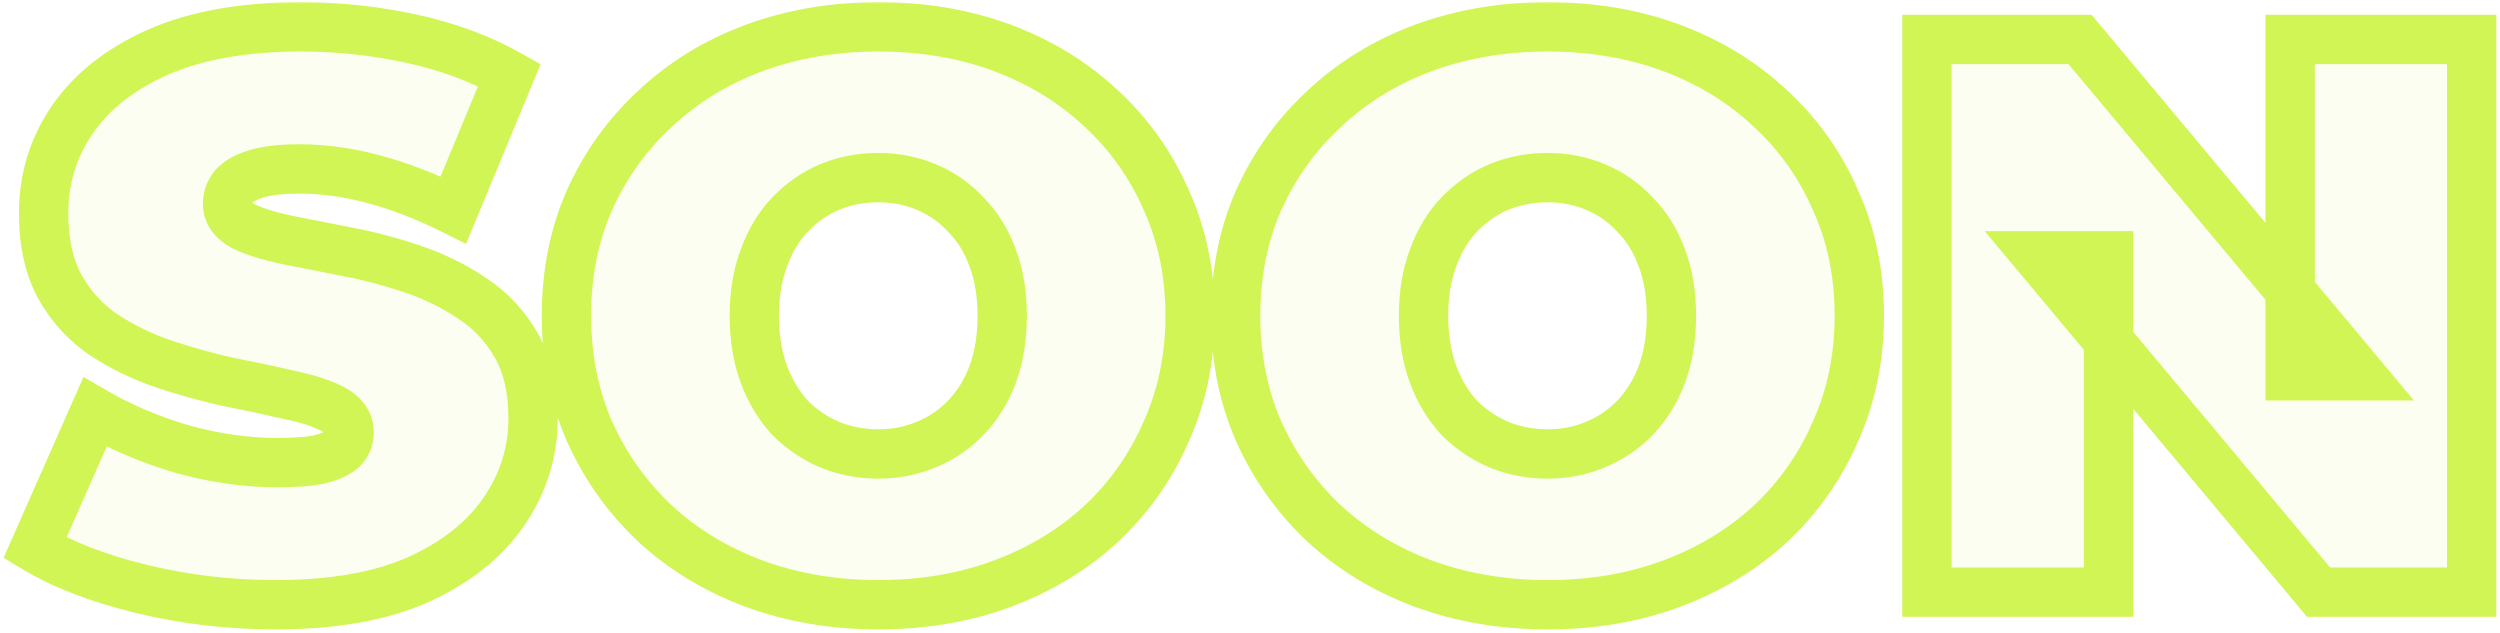
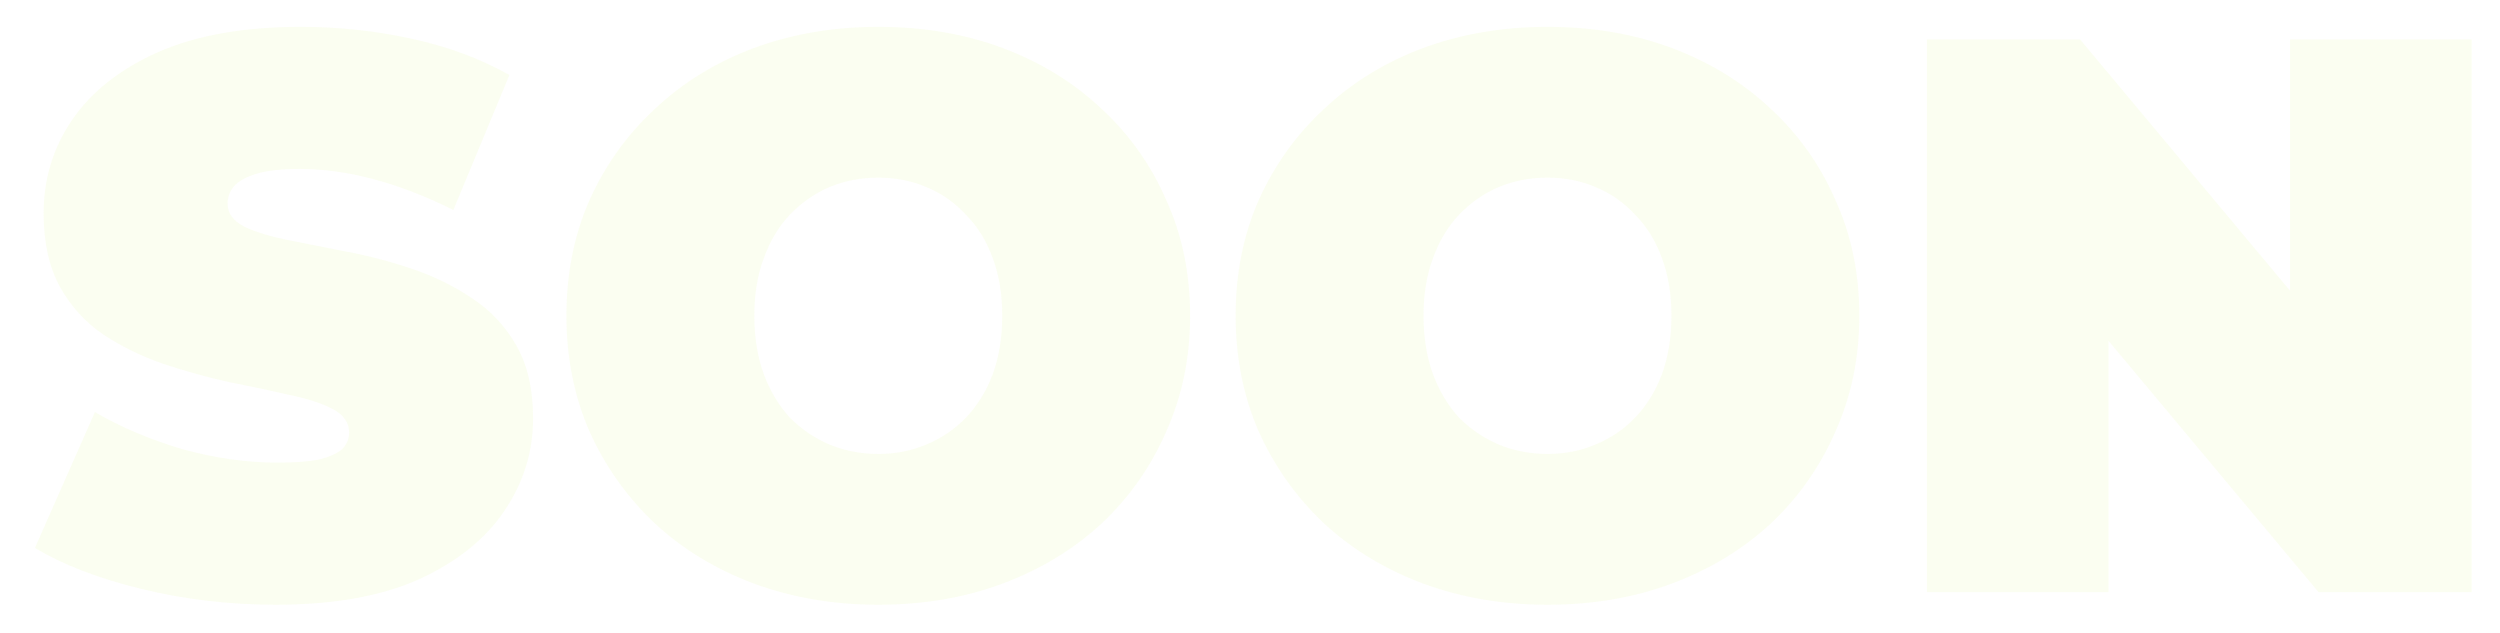
<svg xmlns="http://www.w3.org/2000/svg" viewBox="0 0 304 77">
  <g>
    <mask id="path-1-outside-1_859_15" maskUnits="userSpaceOnUse" x="0" y="0" width="304" height="77" fill="black">
-       <rect fill="white" width="304" height="77" />
-       <path d="M33.528 73.536C27.896 73.536 22.456 72.896 17.208 71.616C11.96 70.336 7.64 68.672 4.248 66.624L11.544 50.112C14.744 51.968 18.296 53.472 22.2 54.624C26.168 55.712 30.008 56.256 33.72 56.256C35.896 56.256 37.592 56.128 38.808 55.872C40.088 55.552 41.016 55.136 41.592 54.624C42.168 54.048 42.456 53.376 42.456 52.608C42.456 51.392 41.784 50.432 40.44 49.728C39.096 49.024 37.304 48.448 35.064 48C32.888 47.488 30.488 46.976 27.864 46.464C25.24 45.888 22.584 45.152 19.896 44.256C17.272 43.36 14.84 42.176 12.6 40.704C10.424 39.232 8.664 37.312 7.32 34.944C5.976 32.512 5.304 29.504 5.304 25.92C5.304 21.76 6.456 17.984 8.76 14.592C11.128 11.136 14.616 8.384 19.224 6.336C23.896 4.288 29.688 3.264 36.6 3.264C41.144 3.264 45.624 3.744 50.04 4.704C54.456 5.664 58.424 7.136 61.944 9.12L55.128 25.536C51.8 23.872 48.568 22.624 45.432 21.792C42.36 20.96 39.352 20.544 36.408 20.544C34.232 20.544 32.504 20.736 31.224 21.12C29.944 21.504 29.016 22.016 28.44 22.656C27.928 23.296 27.672 24 27.672 24.768C27.672 25.92 28.344 26.848 29.688 27.552C31.032 28.192 32.792 28.736 34.968 29.184C37.208 29.632 39.64 30.112 42.264 30.624C44.952 31.136 47.608 31.84 50.232 32.736C52.856 33.632 55.256 34.816 57.432 36.288C59.672 37.76 61.464 39.68 62.808 42.048C64.152 44.416 64.824 47.36 64.824 50.88C64.824 54.976 63.64 58.752 61.272 62.208C58.968 65.6 55.512 68.352 50.904 70.464C46.296 72.512 40.504 73.536 33.528 73.536ZM106.798 73.536C101.358 73.536 96.302 72.672 91.63 70.944C87.022 69.216 83.022 66.784 79.63 63.648C76.238 60.448 73.582 56.704 71.662 52.416C69.806 48.128 68.878 43.456 68.878 38.4C68.878 33.28 69.806 28.608 71.662 24.384C73.582 20.096 76.238 16.384 79.63 13.248C83.022 10.048 87.022 7.584 91.63 5.856C96.302 4.128 101.358 3.264 106.798 3.264C112.302 3.264 117.358 4.128 121.966 5.856C126.574 7.584 130.574 10.048 133.966 13.248C137.358 16.384 139.982 20.096 141.838 24.384C143.758 28.608 144.718 33.28 144.718 38.4C144.718 43.456 143.758 48.128 141.838 52.416C139.982 56.704 137.358 60.448 133.966 63.648C130.574 66.784 126.574 69.216 121.966 70.944C117.358 72.672 112.302 73.536 106.798 73.536ZM106.798 55.2C108.91 55.2 110.862 54.816 112.654 54.048C114.51 53.28 116.11 52.192 117.454 50.784C118.862 49.312 119.95 47.552 120.718 45.504C121.486 43.392 121.87 41.024 121.87 38.4C121.87 35.776 121.486 33.44 120.718 31.392C119.95 29.28 118.862 27.52 117.454 26.112C116.11 24.64 114.51 23.52 112.654 22.752C110.862 21.984 108.91 21.6 106.798 21.6C104.686 21.6 102.702 21.984 100.846 22.752C99.054 23.52 97.454 24.64 96.046 26.112C94.702 27.52 93.646 29.28 92.878 31.392C92.11 33.44 91.726 35.776 91.726 38.4C91.726 41.024 92.11 43.392 92.878 45.504C93.646 47.552 94.702 49.312 96.046 50.784C97.454 52.192 99.054 53.28 100.846 54.048C102.702 54.816 104.686 55.2 106.798 55.2ZM188.173 73.536C182.733 73.536 177.677 72.672 173.005 70.944C168.397 69.216 164.397 66.784 161.005 63.648C157.613 60.448 154.957 56.704 153.037 52.416C151.181 48.128 150.253 43.456 150.253 38.4C150.253 33.28 151.181 28.608 153.037 24.384C154.957 20.096 157.613 16.384 161.005 13.248C164.397 10.048 168.397 7.584 173.005 5.856C177.677 4.128 182.733 3.264 188.173 3.264C193.677 3.264 198.733 4.128 203.341 5.856C207.949 7.584 211.949 10.048 215.341 13.248C218.733 16.384 221.357 20.096 223.213 24.384C225.133 28.608 226.093 33.28 226.093 38.4C226.093 43.456 225.133 48.128 223.213 52.416C221.357 56.704 218.733 60.448 215.341 63.648C211.949 66.784 207.949 69.216 203.341 70.944C198.733 72.672 193.677 73.536 188.173 73.536ZM188.173 55.2C190.285 55.2 192.237 54.816 194.029 54.048C195.885 53.28 197.485 52.192 198.829 50.784C200.237 49.312 201.325 47.552 202.093 45.504C202.861 43.392 203.245 41.024 203.245 38.4C203.245 35.776 202.861 33.44 202.093 31.392C201.325 29.28 200.237 27.52 198.829 26.112C197.485 24.64 195.885 23.52 194.029 22.752C192.237 21.984 190.285 21.6 188.173 21.6C186.061 21.6 184.077 21.984 182.221 22.752C180.429 23.52 178.829 24.64 177.421 26.112C176.077 27.52 175.021 29.28 174.253 31.392C173.485 33.44 173.101 35.776 173.101 38.4C173.101 41.024 173.485 43.392 174.253 45.504C175.021 47.552 176.077 49.312 177.421 50.784C178.829 52.192 180.429 53.28 182.221 54.048C184.077 54.816 186.061 55.2 188.173 55.2ZM234.316 72V4.8H252.94L287.116 45.696H278.476V4.8H300.556V72H281.932L247.756 31.104H256.396V72H234.316Z" />
-     </mask>
+       </mask>
    <path d="M33.528 73.536C27.896 73.536 22.456 72.896 17.208 71.616C11.96 70.336 7.64 68.672 4.248 66.624L11.544 50.112C14.744 51.968 18.296 53.472 22.2 54.624C26.168 55.712 30.008 56.256 33.72 56.256C35.896 56.256 37.592 56.128 38.808 55.872C40.088 55.552 41.016 55.136 41.592 54.624C42.168 54.048 42.456 53.376 42.456 52.608C42.456 51.392 41.784 50.432 40.44 49.728C39.096 49.024 37.304 48.448 35.064 48C32.888 47.488 30.488 46.976 27.864 46.464C25.24 45.888 22.584 45.152 19.896 44.256C17.272 43.36 14.84 42.176 12.6 40.704C10.424 39.232 8.664 37.312 7.32 34.944C5.976 32.512 5.304 29.504 5.304 25.92C5.304 21.76 6.456 17.984 8.76 14.592C11.128 11.136 14.616 8.384 19.224 6.336C23.896 4.288 29.688 3.264 36.6 3.264C41.144 3.264 45.624 3.744 50.04 4.704C54.456 5.664 58.424 7.136 61.944 9.12L55.128 25.536C51.8 23.872 48.568 22.624 45.432 21.792C42.36 20.96 39.352 20.544 36.408 20.544C34.232 20.544 32.504 20.736 31.224 21.12C29.944 21.504 29.016 22.016 28.44 22.656C27.928 23.296 27.672 24 27.672 24.768C27.672 25.92 28.344 26.848 29.688 27.552C31.032 28.192 32.792 28.736 34.968 29.184C37.208 29.632 39.64 30.112 42.264 30.624C44.952 31.136 47.608 31.84 50.232 32.736C52.856 33.632 55.256 34.816 57.432 36.288C59.672 37.76 61.464 39.68 62.808 42.048C64.152 44.416 64.824 47.36 64.824 50.88C64.824 54.976 63.64 58.752 61.272 62.208C58.968 65.6 55.512 68.352 50.904 70.464C46.296 72.512 40.504 73.536 33.528 73.536ZM106.798 73.536C101.358 73.536 96.302 72.672 91.63 70.944C87.022 69.216 83.022 66.784 79.63 63.648C76.238 60.448 73.582 56.704 71.662 52.416C69.806 48.128 68.878 43.456 68.878 38.4C68.878 33.28 69.806 28.608 71.662 24.384C73.582 20.096 76.238 16.384 79.63 13.248C83.022 10.048 87.022 7.584 91.63 5.856C96.302 4.128 101.358 3.264 106.798 3.264C112.302 3.264 117.358 4.128 121.966 5.856C126.574 7.584 130.574 10.048 133.966 13.248C137.358 16.384 139.982 20.096 141.838 24.384C143.758 28.608 144.718 33.28 144.718 38.4C144.718 43.456 143.758 48.128 141.838 52.416C139.982 56.704 137.358 60.448 133.966 63.648C130.574 66.784 126.574 69.216 121.966 70.944C117.358 72.672 112.302 73.536 106.798 73.536ZM106.798 55.2C108.91 55.2 110.862 54.816 112.654 54.048C114.51 53.28 116.11 52.192 117.454 50.784C118.862 49.312 119.95 47.552 120.718 45.504C121.486 43.392 121.87 41.024 121.87 38.4C121.87 35.776 121.486 33.44 120.718 31.392C119.95 29.28 118.862 27.52 117.454 26.112C116.11 24.64 114.51 23.52 112.654 22.752C110.862 21.984 108.91 21.6 106.798 21.6C104.686 21.6 102.702 21.984 100.846 22.752C99.054 23.52 97.454 24.64 96.046 26.112C94.702 27.52 93.646 29.28 92.878 31.392C92.11 33.44 91.726 35.776 91.726 38.4C91.726 41.024 92.11 43.392 92.878 45.504C93.646 47.552 94.702 49.312 96.046 50.784C97.454 52.192 99.054 53.28 100.846 54.048C102.702 54.816 104.686 55.2 106.798 55.2ZM188.173 73.536C182.733 73.536 177.677 72.672 173.005 70.944C168.397 69.216 164.397 66.784 161.005 63.648C157.613 60.448 154.957 56.704 153.037 52.416C151.181 48.128 150.253 43.456 150.253 38.4C150.253 33.28 151.181 28.608 153.037 24.384C154.957 20.096 157.613 16.384 161.005 13.248C164.397 10.048 168.397 7.584 173.005 5.856C177.677 4.128 182.733 3.264 188.173 3.264C193.677 3.264 198.733 4.128 203.341 5.856C207.949 7.584 211.949 10.048 215.341 13.248C218.733 16.384 221.357 20.096 223.213 24.384C225.133 28.608 226.093 33.28 226.093 38.4C226.093 43.456 225.133 48.128 223.213 52.416C221.357 56.704 218.733 60.448 215.341 63.648C211.949 66.784 207.949 69.216 203.341 70.944C198.733 72.672 193.677 73.536 188.173 73.536ZM188.173 55.2C190.285 55.2 192.237 54.816 194.029 54.048C195.885 53.28 197.485 52.192 198.829 50.784C200.237 49.312 201.325 47.552 202.093 45.504C202.861 43.392 203.245 41.024 203.245 38.4C203.245 35.776 202.861 33.44 202.093 31.392C201.325 29.28 200.237 27.52 198.829 26.112C197.485 24.64 195.885 23.52 194.029 22.752C192.237 21.984 190.285 21.6 188.173 21.6C186.061 21.6 184.077 21.984 182.221 22.752C180.429 23.52 178.829 24.64 177.421 26.112C176.077 27.52 175.021 29.28 174.253 31.392C173.485 33.44 173.101 35.776 173.101 38.4C173.101 41.024 173.485 43.392 174.253 45.504C175.021 47.552 176.077 49.312 177.421 50.784C178.829 52.192 180.429 53.28 182.221 54.048C184.077 54.816 186.061 55.2 188.173 55.2ZM234.316 72V4.8H252.94L287.116 45.696H278.476V4.8H300.556V72H281.932L247.756 31.104H256.396V72H234.316Z" fill="#D1F554" fill-opacity="0.08" />
    <path d="M17.208 71.616L17.919 68.701L17.208 71.616ZM4.248 66.624L1.504 65.412L0.437 67.827L2.697 69.192L4.248 66.624ZM11.544 50.112L13.049 47.517L10.153 45.837L8.8 48.9L11.544 50.112ZM22.2 54.624L21.351 57.501L21.379 57.51L21.407 57.517L22.2 54.624ZM38.808 55.872L39.426 58.808L39.481 58.796L39.536 58.782L38.808 55.872ZM41.592 54.624L43.585 56.866L43.651 56.808L43.713 56.745L41.592 54.624ZM40.44 49.728L39.048 52.386L39.048 52.386L40.44 49.728ZM35.064 48L34.377 50.92L34.426 50.932L34.476 50.942L35.064 48ZM27.864 46.464L27.221 49.394L27.255 49.402L27.29 49.408L27.864 46.464ZM19.896 44.256L18.927 47.095L18.937 47.099L18.947 47.102L19.896 44.256ZM12.6 40.704L10.919 43.189L10.936 43.2L10.953 43.211L12.6 40.704ZM7.32 34.944L4.694 36.395L4.703 36.41L4.711 36.425L7.32 34.944ZM8.76 14.592L6.285 12.896L6.278 12.906L8.76 14.592ZM19.224 6.336L18.02 3.588L18.013 3.591L18.006 3.595L19.224 6.336ZM50.04 4.704L49.403 7.636L49.403 7.636L50.04 4.704ZM61.944 9.12L64.715 10.27L65.735 7.813L63.417 6.507L61.944 9.12ZM55.128 25.536L53.786 28.219L56.665 29.658L57.899 26.686L55.128 25.536ZM45.432 21.792L44.648 24.688L44.655 24.69L44.663 24.692L45.432 21.792ZM31.224 21.12L30.362 18.247L30.362 18.247L31.224 21.12ZM28.44 22.656L26.21 20.649L26.152 20.714L26.097 20.782L28.44 22.656ZM29.688 27.552L28.296 30.209L28.347 30.236L28.398 30.261L29.688 27.552ZM34.968 29.184L34.363 32.122L34.371 32.124L34.38 32.126L34.968 29.184ZM42.264 30.624L41.69 33.569L41.703 33.571L42.264 30.624ZM50.232 32.736L49.263 35.575L49.263 35.575L50.232 32.736ZM57.432 36.288L55.751 38.773L55.768 38.784L55.785 38.795L57.432 36.288ZM62.808 42.048L60.199 43.529L60.199 43.529L62.808 42.048ZM61.272 62.208L58.797 60.512L58.79 60.522L61.272 62.208ZM50.904 70.464L52.122 73.205L52.138 73.198L52.154 73.191L50.904 70.464ZM33.528 70.536C28.125 70.536 22.924 69.922 17.919 68.701L16.497 74.531C21.988 75.87 27.667 76.536 33.528 76.536V70.536ZM17.919 68.701C12.867 67.469 8.855 65.901 5.799 64.056L2.697 69.192C6.425 71.443 11.053 73.203 16.497 74.531L17.919 68.701ZM6.992 67.837L14.288 51.325L8.8 48.9L1.504 65.412L6.992 67.837ZM10.039 52.707C13.465 54.694 17.24 56.288 21.351 57.501L23.049 51.747C19.352 50.656 16.023 49.242 13.049 47.517L10.039 52.707ZM21.407 57.517C25.605 58.669 29.713 59.256 33.72 59.256V53.256C30.303 53.256 26.73 52.755 22.993 51.731L21.407 57.517ZM33.72 59.256C35.974 59.256 37.91 59.127 39.426 58.808L38.19 52.936C37.274 53.129 35.818 53.256 33.72 53.256V59.256ZM39.536 58.782C40.994 58.418 42.475 57.853 43.585 56.866L39.599 52.382C39.599 52.382 39.505 52.462 39.237 52.583C38.973 52.701 38.597 52.833 38.08 52.962L39.536 58.782ZM43.713 56.745C44.814 55.645 45.456 54.224 45.456 52.608H39.456C39.456 52.611 39.456 52.6 39.46 52.578C39.465 52.555 39.472 52.53 39.483 52.506C39.493 52.483 39.502 52.469 39.503 52.466C39.505 52.464 39.497 52.477 39.471 52.503L43.713 56.745ZM45.456 52.608C45.456 49.982 43.874 48.14 41.832 47.071L39.048 52.386C39.416 52.578 39.502 52.708 39.494 52.696C39.489 52.688 39.474 52.664 39.464 52.629C39.453 52.596 39.456 52.584 39.456 52.608H45.456ZM41.832 47.071C40.142 46.185 38.046 45.537 35.652 45.058L34.476 50.942C36.562 51.359 38.05 51.863 39.048 52.386L41.832 47.071ZM35.751 45.08C33.531 44.557 31.093 44.038 28.439 43.52L27.29 49.408C29.883 49.914 32.245 50.419 34.377 50.92L35.751 45.08ZM28.507 43.534C25.992 42.982 23.438 42.274 20.845 41.41L18.947 47.102C21.73 48.03 24.488 48.794 27.221 49.394L28.507 43.534ZM20.865 41.417C18.472 40.6 16.269 39.525 14.248 38.197L10.953 43.211C13.411 44.827 16.072 46.12 18.927 47.095L20.865 41.417ZM14.281 38.219C12.502 37.016 11.054 35.445 9.929 33.463L4.711 36.425C6.274 39.179 8.346 41.449 10.919 43.189L14.281 38.219ZM9.946 33.493C8.908 31.616 8.304 29.14 8.304 25.92H2.304C2.304 29.868 3.044 33.408 4.694 36.395L9.946 33.493ZM8.304 25.92C8.304 22.352 9.281 19.165 11.242 16.278L6.278 12.906C3.631 16.803 2.304 21.168 2.304 25.92H8.304ZM11.235 16.288C13.23 13.375 16.238 10.946 20.442 9.077L18.006 3.595C12.994 5.822 9.026 8.897 6.285 12.896L11.235 16.288ZM20.428 9.084C24.611 7.25 29.964 6.264 36.6 6.264V0.264C29.412 0.264 23.181 1.326 18.02 3.588L20.428 9.084ZM36.6 6.264C40.931 6.264 45.197 6.721 49.403 7.636L50.677 1.772C46.051 0.767 41.357 0.264 36.6 0.264V6.264ZM49.403 7.636C53.56 8.539 57.241 9.913 60.471 11.733L63.417 6.507C59.607 4.359 55.352 2.789 50.677 1.772L49.403 7.636ZM59.173 7.97L52.357 24.386L57.899 26.686L64.715 10.27L59.173 7.97ZM56.47 22.853C52.985 21.11 49.561 19.784 46.201 18.892L44.663 24.692C47.575 25.464 50.615 26.634 53.786 28.219L56.47 22.853ZM46.216 18.896C42.909 18.001 39.637 17.544 36.408 17.544V23.544C39.067 23.544 41.811 23.919 44.648 24.688L46.216 18.896ZM36.408 17.544C34.099 17.544 32.041 17.743 30.362 18.247L32.086 23.994C32.967 23.729 34.365 23.544 36.408 23.544V17.544ZM30.362 18.247C28.822 18.709 27.304 19.434 26.21 20.649L30.67 24.663C30.728 24.598 31.066 24.299 32.086 23.994L30.362 18.247ZM26.097 20.782C25.191 21.916 24.672 23.271 24.672 24.768H30.672C30.672 24.729 30.666 24.677 30.783 24.53L26.097 20.782ZM24.672 24.768C24.672 27.395 26.328 29.179 28.296 30.209L31.08 24.895C30.691 24.691 30.596 24.556 30.606 24.569C30.613 24.579 30.635 24.614 30.653 24.668C30.67 24.721 30.672 24.76 30.672 24.768H24.672ZM28.398 30.261C30.039 31.042 32.054 31.647 34.363 32.122L35.573 26.246C33.53 25.825 32.025 25.342 30.978 24.843L28.398 30.261ZM34.38 32.126C36.625 32.575 39.062 33.056 41.69 33.569L42.839 27.68C40.218 27.168 37.791 26.689 35.556 26.242L34.38 32.126ZM41.703 33.571C44.25 34.056 46.77 34.724 49.263 35.575L51.201 29.897C48.446 28.956 45.654 28.216 42.825 27.677L41.703 33.571ZM49.263 35.575C51.649 36.39 53.807 37.458 55.751 38.773L59.113 33.803C56.705 32.174 54.063 30.874 51.201 29.897L49.263 35.575ZM55.785 38.795C57.621 40.002 59.086 41.568 60.199 43.529L65.417 40.567C63.842 37.792 61.723 35.518 59.08 33.781L55.785 38.795ZM60.199 43.529C61.222 45.332 61.824 47.731 61.824 50.88H67.824C67.824 46.989 67.082 43.5 65.417 40.567L60.199 43.529ZM61.824 50.88C61.824 54.356 60.831 57.544 58.797 60.512L63.747 63.904C66.449 59.961 67.824 55.596 67.824 50.88H61.824ZM58.79 60.522C56.859 63.365 53.881 65.799 49.654 67.737L52.154 73.191C57.143 70.905 61.077 67.835 63.754 63.894L58.79 60.522ZM49.686 67.723C45.578 69.548 40.235 70.536 33.528 70.536V76.536C40.773 76.536 47.014 75.476 52.122 73.205L49.686 67.723ZM91.63 70.944L90.576 73.753L90.589 73.758L91.63 70.944ZM79.63 63.648L77.571 65.83L77.582 65.841L77.593 65.851L79.63 63.648ZM71.662 52.416L68.909 53.608L68.916 53.625L68.924 53.642L71.662 52.416ZM71.662 24.384L68.924 23.158L68.919 23.168L68.915 23.177L71.662 24.384ZM79.63 13.248L81.666 15.451L81.677 15.441L81.688 15.43L79.63 13.248ZM91.63 5.856L90.589 3.042L90.576 3.047L91.63 5.856ZM121.966 5.856L120.912 8.665L120.912 8.665L121.966 5.856ZM133.966 13.248L131.907 15.43L131.918 15.441L131.929 15.451L133.966 13.248ZM141.838 24.384L139.085 25.576L139.095 25.601L139.107 25.625L141.838 24.384ZM141.838 52.416L139.1 51.19L139.092 51.207L139.085 51.224L141.838 52.416ZM133.966 63.648L136.002 65.851L136.013 65.841L136.024 65.83L133.966 63.648ZM121.966 70.944L120.912 68.135L120.912 68.135L121.966 70.944ZM112.654 54.048L111.507 51.276L111.489 51.283L111.472 51.291L112.654 54.048ZM117.454 50.784L115.286 48.71L115.284 48.713L117.454 50.784ZM120.718 45.504L123.527 46.557L123.532 46.543L123.537 46.529L120.718 45.504ZM120.718 31.392L117.898 32.417L117.903 32.431L117.909 32.445L120.718 31.392ZM117.454 26.112L115.238 28.135L115.284 28.185L115.332 28.233L117.454 26.112ZM112.654 22.752L111.472 25.509L111.489 25.517L111.507 25.524L112.654 22.752ZM100.846 22.752L99.699 19.98L99.681 19.987L99.664 19.995L100.846 22.752ZM96.046 26.112L93.878 24.038L93.876 24.041L96.046 26.112ZM92.878 31.392L95.687 32.445L95.692 32.431L95.697 32.417L92.878 31.392ZM92.878 45.504L90.058 46.529L90.064 46.543L90.069 46.557L92.878 45.504ZM96.046 50.784L93.83 52.807L93.876 52.857L93.924 52.905L96.046 50.784ZM100.846 54.048L99.664 56.805L99.681 56.813L99.699 56.82L100.846 54.048ZM106.798 70.536C101.68 70.536 96.98 69.724 92.67 68.13L90.589 73.758C95.624 75.62 101.035 76.536 106.798 76.536V70.536ZM92.683 68.135C88.415 66.534 84.755 64.3 81.666 61.445L77.593 65.851C81.289 69.268 85.629 71.897 90.576 73.753L92.683 68.135ZM81.688 61.466C78.586 58.539 76.16 55.12 74.4 51.19L68.924 53.642C71.004 58.288 73.89 62.357 77.571 65.83L81.688 61.466ZM74.415 51.224C72.735 47.343 71.878 43.08 71.878 38.4H65.878C65.878 43.832 66.877 48.913 68.909 53.608L74.415 51.224ZM71.878 38.4C71.878 33.65 72.737 29.395 74.408 25.591L68.915 23.177C66.875 27.821 65.878 32.91 65.878 38.4H71.878ZM74.4 25.61C76.157 21.685 78.577 18.307 81.666 15.451L77.593 11.045C73.899 14.461 71.006 18.507 68.924 23.158L74.4 25.61ZM81.688 15.43C84.774 12.519 88.427 10.261 92.683 8.665L90.576 3.047C85.616 4.907 81.269 7.577 77.571 11.066L81.688 15.43ZM92.67 8.67C96.98 7.076 101.68 6.264 106.798 6.264V0.264C101.035 0.264 95.624 1.18 90.589 3.042L92.67 8.67ZM106.798 6.264C111.984 6.264 116.679 7.077 120.912 8.665L123.019 3.047C118.037 1.179 112.619 0.264 106.798 0.264V6.264ZM120.912 8.665C125.168 10.261 128.821 12.519 131.907 15.43L136.024 11.066C132.326 7.577 127.98 4.907 123.019 3.047L120.912 8.665ZM131.929 15.451C135.011 18.3 137.393 21.666 139.085 25.576L144.591 23.192C142.571 18.526 139.705 14.468 136.002 11.045L131.929 15.451ZM139.107 25.625C140.832 29.421 141.718 33.664 141.718 38.4H147.718C147.718 32.896 146.684 27.795 144.569 23.143L139.107 25.625ZM141.718 38.4C141.718 43.066 140.834 47.316 139.1 51.19L144.576 53.642C146.681 48.94 147.718 43.846 147.718 38.4H141.718ZM139.085 51.224C137.39 55.139 135.002 58.546 131.907 61.466L136.024 65.83C139.713 62.35 142.573 58.269 144.591 53.608L139.085 51.224ZM131.929 61.445C128.841 64.3 125.181 66.534 120.912 68.135L123.019 73.753C127.967 71.897 132.307 69.268 136.002 65.851L131.929 61.445ZM120.912 68.135C116.679 69.723 111.984 70.536 106.798 70.536V76.536C112.619 76.536 118.037 75.621 123.019 73.753L120.912 68.135ZM106.798 58.2C109.282 58.2 111.64 57.746 113.836 56.805L111.472 51.291C110.084 51.886 108.538 52.2 106.798 52.2V58.2ZM113.801 56.82C116.03 55.898 117.982 54.575 119.624 52.855L115.284 48.713C114.237 49.809 112.989 50.663 111.507 51.276L113.801 56.82ZM119.622 52.858C121.33 51.071 122.627 48.957 123.527 46.557L117.909 44.451C117.273 46.147 116.393 47.553 115.286 48.71L119.622 52.858ZM123.537 46.529C124.443 44.039 124.87 41.316 124.87 38.4H118.87C118.87 40.732 118.529 42.745 117.898 44.479L123.537 46.529ZM124.87 38.4C124.87 35.486 124.443 32.783 123.527 30.339L117.909 32.445C118.528 34.097 118.87 36.066 118.87 38.4H124.87ZM123.537 30.367C122.639 27.896 121.331 25.746 119.575 23.991L115.332 28.233C116.393 29.294 117.261 30.664 117.898 32.417L123.537 30.367ZM119.669 24.089C118.026 22.29 116.06 20.915 113.801 19.98L111.507 25.524C112.959 26.125 114.193 26.991 115.238 28.135L119.669 24.089ZM113.836 19.995C111.64 19.054 109.282 18.6 106.798 18.6V24.6C108.538 24.6 110.084 24.914 111.472 25.509L113.836 19.995ZM106.798 18.6C104.313 18.6 101.937 19.054 99.699 19.98L101.993 25.524C103.467 24.914 105.059 24.6 106.798 24.6V18.6ZM99.664 19.995C97.484 20.929 95.552 22.288 93.878 24.038L98.214 28.186C99.355 26.992 100.624 26.111 102.028 25.509L99.664 19.995ZM93.876 24.041C92.204 25.791 90.946 27.925 90.058 30.367L95.697 32.417C96.345 30.635 97.199 29.248 98.216 28.183L93.876 24.041ZM90.069 30.339C89.152 32.783 88.726 35.486 88.726 38.4H94.726C94.726 36.066 95.067 34.097 95.687 32.445L90.069 30.339ZM88.726 38.4C88.726 41.316 89.153 44.039 90.058 46.529L95.697 44.479C95.067 42.745 94.726 40.732 94.726 38.4H88.726ZM90.069 46.557C90.958 48.928 92.204 51.026 93.83 52.807L98.261 48.761C97.199 47.598 96.334 46.176 95.687 44.451L90.069 46.557ZM93.924 52.905C95.596 54.577 97.514 55.884 99.664 56.805L102.028 51.291C100.594 50.676 99.311 49.807 98.167 48.663L93.924 52.905ZM99.699 56.82C101.937 57.746 104.313 58.2 106.798 58.2V52.2C105.059 52.2 103.467 51.886 101.993 51.276L99.699 56.82ZM173.005 70.944L171.951 73.753L171.964 73.758L173.005 70.944ZM161.005 63.648L158.946 65.83L158.957 65.841L158.968 65.851L161.005 63.648ZM153.037 52.416L150.284 53.608L150.291 53.625L150.299 53.642L153.037 52.416ZM153.037 24.384L150.299 23.158L150.294 23.168L150.29 23.177L153.037 24.384ZM161.005 13.248L163.041 15.451L163.052 15.441L163.063 15.43L161.005 13.248ZM173.005 5.856L171.964 3.042L171.951 3.047L173.005 5.856ZM203.341 5.856L202.287 8.665L202.287 8.665L203.341 5.856ZM215.341 13.248L213.282 15.43L213.293 15.441L213.304 15.451L215.341 13.248ZM223.213 24.384L220.46 25.576L220.47 25.601L220.482 25.625L223.213 24.384ZM223.213 52.416L220.475 51.19L220.467 51.207L220.46 51.224L223.213 52.416ZM215.341 63.648L217.377 65.851L217.388 65.841L217.399 65.83L215.341 63.648ZM203.341 70.944L202.287 68.135L202.287 68.135L203.341 70.944ZM194.029 54.048L192.882 51.276L192.864 51.283L192.847 51.291L194.029 54.048ZM198.829 50.784L196.661 48.71L196.659 48.713L198.829 50.784ZM202.093 45.504L204.902 46.557L204.907 46.543L204.912 46.529L202.093 45.504ZM202.093 31.392L199.273 32.417L199.278 32.431L199.284 32.445L202.093 31.392ZM198.829 26.112L196.613 28.135L196.659 28.185L196.707 28.233L198.829 26.112ZM194.029 22.752L192.847 25.509L192.864 25.517L192.882 25.524L194.029 22.752ZM182.221 22.752L181.074 19.98L181.056 19.987L181.039 19.995L182.221 22.752ZM177.421 26.112L175.253 24.038L175.251 24.041L177.421 26.112ZM174.253 31.392L177.062 32.445L177.067 32.431L177.072 32.417L174.253 31.392ZM174.253 45.504L171.433 46.529L171.438 46.543L171.444 46.557L174.253 45.504ZM177.421 50.784L175.205 52.807L175.251 52.857L175.299 52.905L177.421 50.784ZM182.221 54.048L181.039 56.805L181.056 56.813L181.074 56.82L182.221 54.048ZM188.173 70.536C183.055 70.536 178.355 69.724 174.045 68.13L171.964 73.758C176.999 75.62 182.41 76.536 188.173 76.536V70.536ZM174.058 68.135C169.79 66.534 166.13 64.3 163.041 61.445L158.968 65.851C162.664 69.268 167.004 71.897 171.951 73.753L174.058 68.135ZM163.063 61.466C159.961 58.539 157.535 55.12 155.775 51.19L150.299 53.642C152.379 58.288 155.265 62.357 158.946 65.83L163.063 61.466ZM155.79 51.224C154.11 47.343 153.253 43.08 153.253 38.4H147.253C147.253 43.832 148.252 48.913 150.284 53.608L155.79 51.224ZM153.253 38.4C153.253 33.65 154.112 29.395 155.783 25.591L150.29 23.177C148.25 27.821 147.253 32.91 147.253 38.4H153.253ZM155.775 25.61C157.532 21.685 159.952 18.307 163.041 15.451L158.968 11.045C155.274 14.461 152.381 18.507 150.299 23.158L155.775 25.61ZM163.063 15.43C166.149 12.519 169.803 10.261 174.058 8.665L171.951 3.047C166.991 4.907 162.644 7.577 158.946 11.066L163.063 15.43ZM174.045 8.67C178.355 7.076 183.055 6.264 188.173 6.264V0.264C182.41 0.264 176.999 1.18 171.964 3.042L174.045 8.67ZM188.173 6.264C193.359 6.264 198.054 7.077 202.287 8.665L204.394 3.047C199.412 1.179 193.994 0.264 188.173 0.264V6.264ZM202.287 8.665C206.543 10.261 210.196 12.519 213.282 15.43L217.399 11.066C213.701 7.577 209.355 4.907 204.394 3.047L202.287 8.665ZM213.304 15.451C216.386 18.3 218.768 21.666 220.46 25.576L225.966 23.192C223.946 18.526 221.08 14.468 217.377 11.045L213.304 15.451ZM220.482 25.625C222.207 29.421 223.093 33.664 223.093 38.4H229.093C229.093 32.896 228.059 27.795 225.944 23.143L220.482 25.625ZM223.093 38.4C223.093 43.066 222.209 47.316 220.475 51.19L225.951 53.642C228.056 48.94 229.093 43.846 229.093 38.4H223.093ZM220.46 51.224C218.765 55.139 216.377 58.546 213.282 61.466L217.399 65.83C221.088 62.35 223.948 58.269 225.966 53.608L220.46 51.224ZM213.304 61.445C210.216 64.3 206.556 66.534 202.287 68.135L204.394 73.753C209.342 71.897 213.682 69.268 217.377 65.851L213.304 61.445ZM202.287 68.135C198.054 69.723 193.359 70.536 188.173 70.536V76.536C193.994 76.536 199.412 75.621 204.394 73.753L202.287 68.135ZM188.173 58.2C190.657 58.2 193.015 57.746 195.211 56.805L192.847 51.291C191.459 51.886 189.913 52.2 188.173 52.2V58.2ZM195.176 56.82C197.405 55.898 199.357 54.575 200.999 52.855L196.659 48.713C195.612 49.809 194.364 50.663 192.882 51.276L195.176 56.82ZM200.997 52.858C202.705 51.071 204.002 48.957 204.902 46.557L199.284 44.451C198.648 46.147 197.768 47.553 196.661 48.71L200.997 52.858ZM204.912 46.529C205.818 44.039 206.245 41.316 206.245 38.4H200.245C200.245 40.732 199.904 42.745 199.273 44.479L204.912 46.529ZM206.245 38.4C206.245 35.486 205.818 32.783 204.902 30.339L199.284 32.445C199.903 34.097 200.245 36.066 200.245 38.4H206.245ZM204.912 30.367C204.014 27.896 202.706 25.746 200.95 23.991L196.707 28.233C197.768 29.294 198.636 30.664 199.273 32.417L204.912 30.367ZM201.044 24.089C199.401 22.29 197.435 20.915 195.176 19.98L192.882 25.524C194.334 26.125 195.568 26.991 196.613 28.135L201.044 24.089ZM195.211 19.995C193.015 19.054 190.657 18.6 188.173 18.6V24.6C189.913 24.6 191.459 24.914 192.847 25.509L195.211 19.995ZM188.173 18.6C185.688 18.6 183.312 19.054 181.074 19.98L183.368 25.524C184.842 24.914 186.434 24.6 188.173 24.6V18.6ZM181.039 19.995C178.859 20.929 176.927 22.288 175.253 24.038L179.589 28.186C180.73 26.992 181.999 26.111 183.403 25.509L181.039 19.995ZM175.251 24.041C173.579 25.791 172.321 27.925 171.433 30.367L177.072 32.417C177.72 30.635 178.574 29.248 179.591 28.183L175.251 24.041ZM171.444 30.339C170.527 32.783 170.101 35.486 170.101 38.4H176.101C176.101 36.066 176.442 34.097 177.062 32.445L171.444 30.339ZM170.101 38.4C170.101 41.316 170.528 44.039 171.433 46.529L177.072 44.479C176.442 42.745 176.101 40.732 176.101 38.4H170.101ZM171.444 46.557C172.333 48.928 173.579 51.026 175.205 52.807L179.636 48.761C178.574 47.598 177.709 46.176 177.062 44.451L171.444 46.557ZM175.299 52.905C176.971 54.577 178.889 55.884 181.039 56.805L183.403 51.291C181.969 50.676 180.686 49.807 179.542 48.663L175.299 52.905ZM181.074 56.82C183.312 57.746 185.688 58.2 188.173 58.2V52.2C186.434 52.2 184.842 51.886 183.368 51.276L181.074 56.82ZM234.316 72H231.316V75H234.316V72ZM234.316 4.8V1.8H231.316V4.8H234.316ZM252.94 4.8L255.242 2.876L254.342 1.8H252.94V4.8ZM287.116 45.696V48.696H293.532L289.418 43.772L287.116 45.696ZM278.476 45.696H275.476V48.696H278.476V45.696ZM278.476 4.8V1.8H275.476V4.8H278.476ZM300.556 4.8H303.556V1.8H300.556V4.8ZM300.556 72V75H303.556V72H300.556ZM281.932 72L279.63 73.924L280.529 75H281.932V72ZM247.756 31.104V28.104H241.339L245.454 33.028L247.756 31.104ZM256.396 31.104H259.396V28.104H256.396V31.104ZM256.396 72V75H259.396V72H256.396ZM237.316 72V4.8H231.316V72H237.316ZM234.316 7.8H252.94V1.8H234.316V7.8ZM250.638 6.724L284.814 47.62L289.418 43.772L255.242 2.876L250.638 6.724ZM287.116 42.696H278.476V48.696H287.116V42.696ZM281.476 45.696V4.8H275.476V45.696H281.476ZM278.476 7.8H300.556V1.8H278.476V7.8ZM297.556 4.8V72H303.556V4.8H297.556ZM300.556 69H281.932V75H300.556V69ZM284.234 70.076L250.058 29.18L245.454 33.028L279.63 73.924L284.234 70.076ZM247.756 34.104H256.396V28.104H247.756V34.104ZM253.396 31.104V72H259.396V31.104H253.396ZM256.396 69H234.316V75H256.396V69Z" fill="#D1F554" mask="url(#path-1-outside-1_859_15)" />
  </g>
</svg>